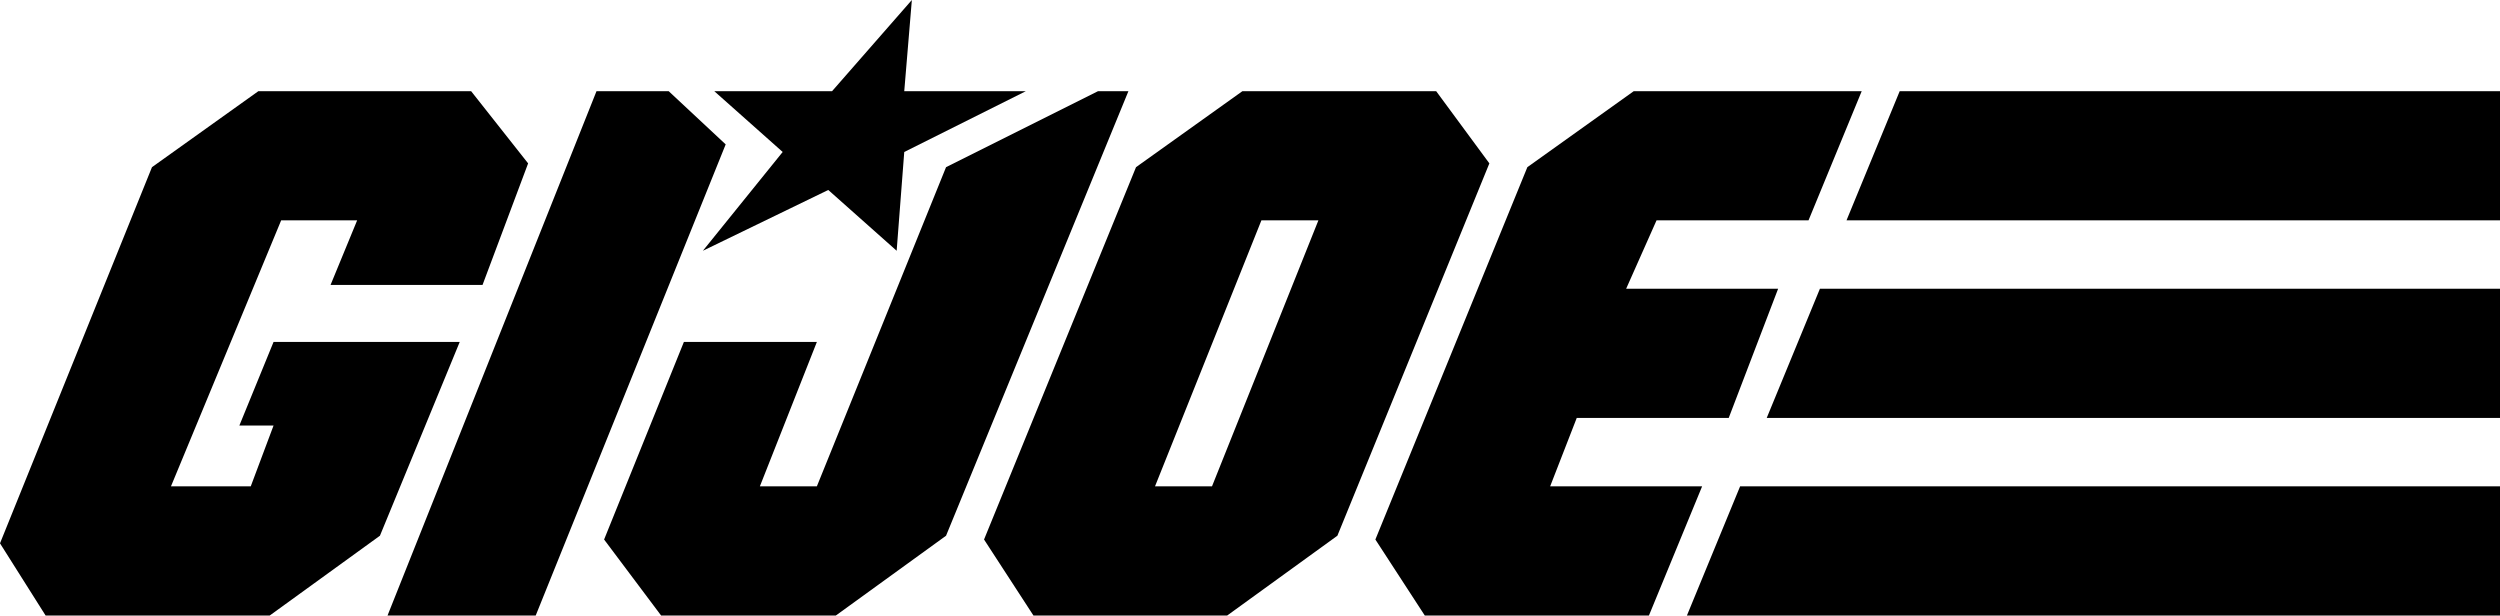
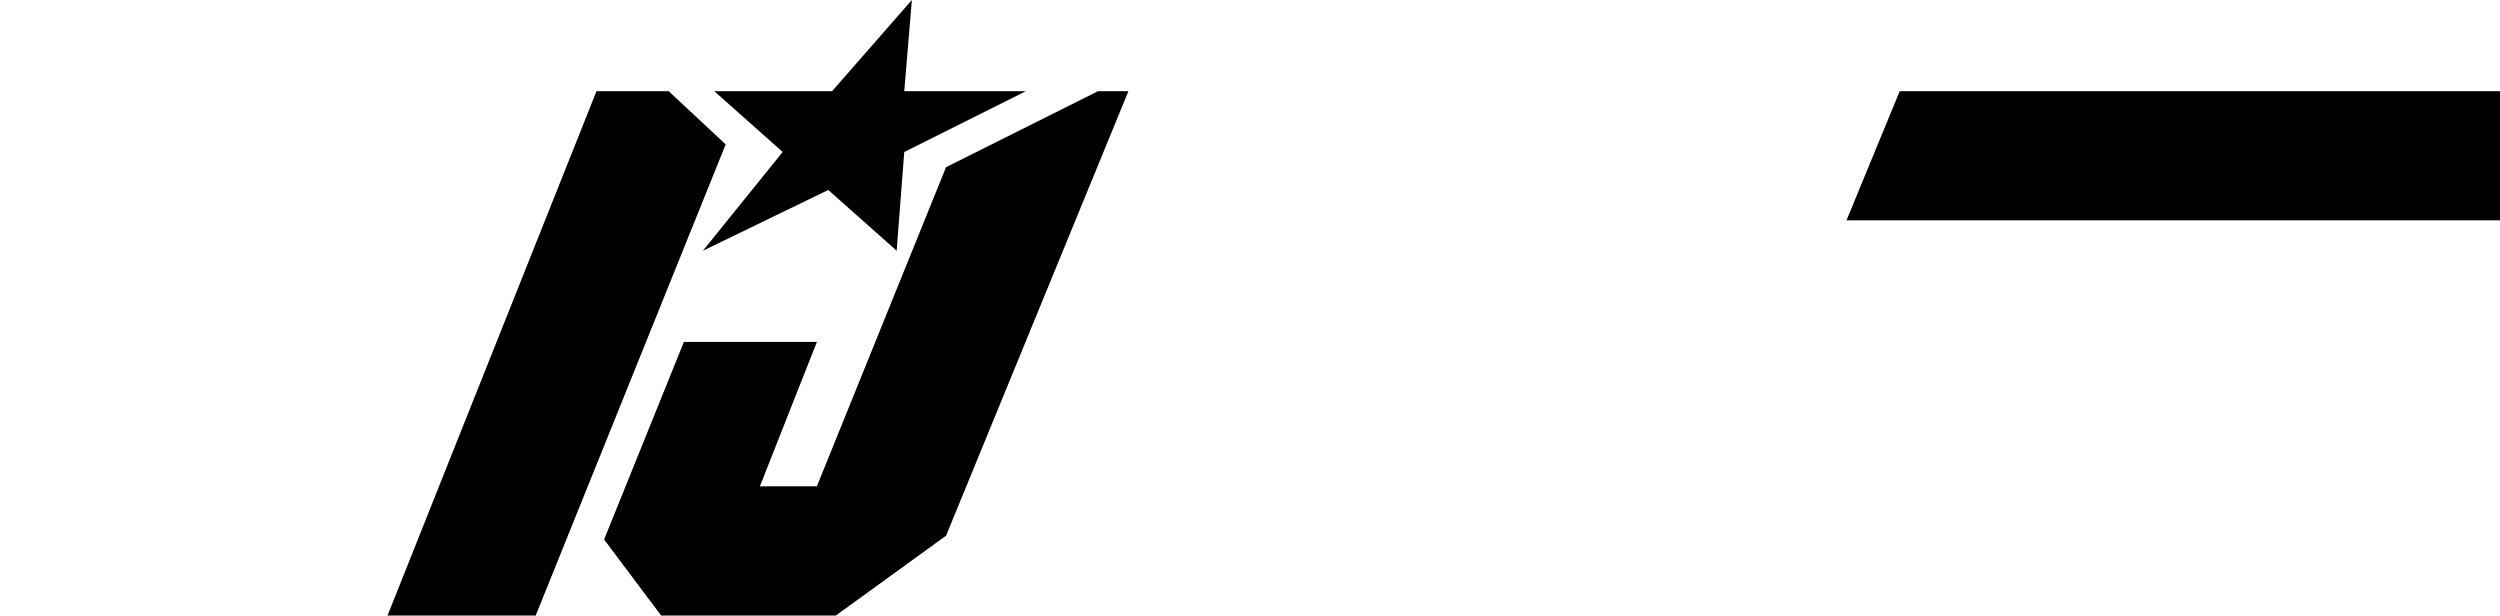
<svg xmlns="http://www.w3.org/2000/svg" version="1.1" id="Logos" x="0px" y="0px" viewBox="0 0 65.8 16.2" style="enable-background:new 0 0 65.8 16.2;" xml:space="preserve">
-   <polygon points="44.4,16.2 45.8,12.8 65.8,12.8 65.8,16.2 " />
-   <polygon points="46.5,11 47.9,7.6 65.8,7.6 65.8,11 " />
  <polygon points="50,2.4 65.8,2.4 65.8,5.8 48.6,5.8 " />
-   <polygon points="1.2,16.2 0,14.3 4,4.4 6.8,2.4 12.4,2.4 13.9,4.3 12.7,7.5 8.7,7.5 9.4,5.8 7.4,5.8 4.5,12.8 6.6,12.8 7.2,11.2   6.3,11.2 7.2,9 12.1,9 10,14.1 7.1,16.2 " />
-   <polygon points="37.5,16.2 36.2,14.2 40.2,4.4 43,2.4 49,2.4 47.6,5.8 43.6,5.8 42.8,7.6 46.8,7.6 45.5,11 41.5,11 40.8,12.8   44.8,12.8 43.4,16.2 " />
-   <path d="M30.4,12.8h1.5l2.8-7h-1.5L30.4,12.8z M27.2,16.2l-1.3-2l4-9.8l2.8-2h5.1l1.4,1.9l-4,9.8l-2.9,2.1H27.2z" />
  <polygon points="17.4,16.2 15.9,14.2 18,9 21.5,9 20,12.8 21.5,12.8 24.9,4.4 28.9,2.4 29.7,2.4 24.9,14.1 22,16.2 " />
  <polygon points="10.2,16.2 15.7,2.4 17.6,2.4 19.1,3.8 14.1,16.2 " />
  <polygon points="23.8,2.4 24,0 21.9,2.4 18.8,2.4 20.6,4 18.5,6.6 21.8,5 23.6,6.6 23.8,4 27,2.4 " />
</svg>